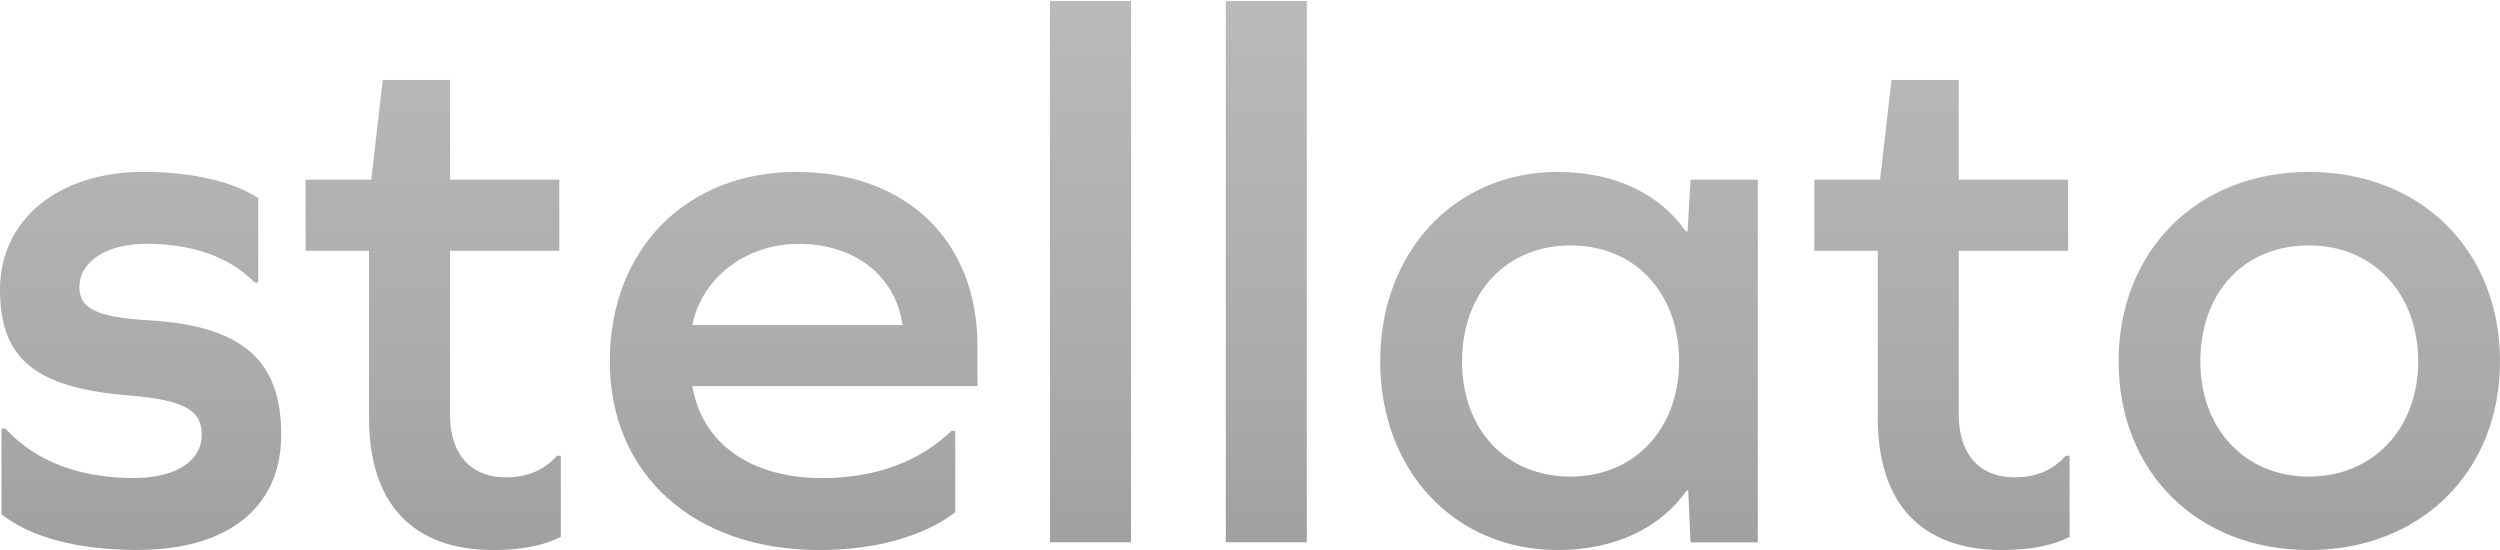
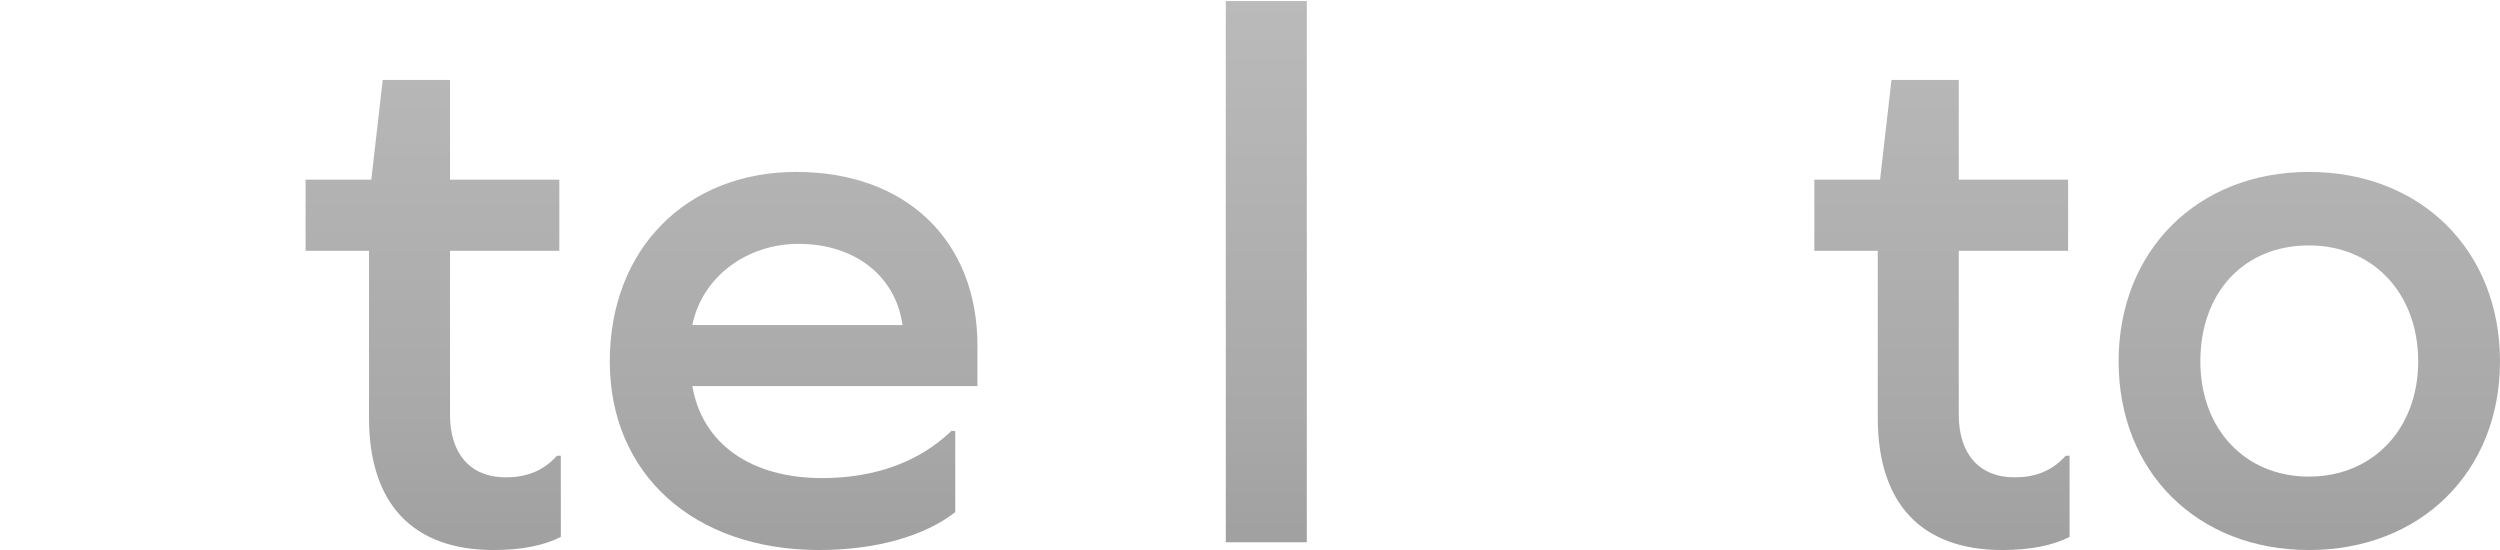
<svg xmlns="http://www.w3.org/2000/svg" width="1776" height="391" viewBox="0 0 1776 391" fill="none">
  <g opacity="0.4">
-     <path d="M183.428 140.789V200.64H180.704C163.307 182.511 136.735 173.18 103.614 173.18C75.942 173.18 56.395 185.798 56.395 203.928C56.395 218.769 67.818 225.344 105.287 227.52C173.153 231.387 199.773 256.623 199.773 308.836C199.773 361.048 161.205 390.683 97.688 390.683C55.344 390.683 22.224 381.885 1.051 365.399V304.436H3.776C24.948 327.497 55.917 339.583 95.012 339.583C124.882 339.583 143.33 327.497 143.33 308.836C143.33 291.818 131.908 284.132 90.663 280.844C24.422 275.333 0 254.496 0 205.571C0 156.646 40.719 122.08 102.085 122.08C135.205 122.08 165.076 128.655 183.524 140.741L183.428 140.789Z" fill="url(#paint0_linear_409_47952)" />
    <path d="M398.448 381.406C386.5 387.45 370.776 390.737 350.655 390.737C293.113 390.737 262.143 357.766 262.143 296.803V178.165H217.075V127.645H263.768L271.893 56.771H319.686V127.645H397.349V178.165H319.686V294.628C319.686 322.619 334.358 339.105 359.306 339.105C372.879 339.105 385.353 335.286 395.676 323.731H398.4V381.406H398.448Z" fill="url(#paint1_linear_409_47952)" />
    <path d="M491.836 274.274C498.909 315.463 533.654 339.636 584.123 339.636C621.593 339.636 653.088 328.081 675.885 306.133H678.609V363.808C656.912 380.825 622.118 390.736 581.973 390.736C492.935 390.736 433.194 336.928 433.194 256.724C433.194 176.52 488.06 122.133 565.675 122.133C643.291 122.133 694.381 170.477 694.381 245.702V274.274H491.836ZM491.836 230.908H641.14C636.265 195.762 606.92 173.233 567.3 173.233C530.93 173.233 498.861 196.293 491.836 230.908Z" fill="url(#paint2_linear_409_47952)" />
-     <path d="M745.925 0.738H803.467V385.224H745.925V0.738Z" fill="url(#paint3_linear_409_47952)" />
    <path d="M870.807 0.738H928.349V385.224H870.807V0.738Z" fill="url(#paint4_linear_409_47952)" />
-     <path d="M1200.96 385.226L1199.33 348.436H1198.23C1179.79 374.784 1147.72 390.737 1106.47 390.737C1033.73 390.737 980.49 334.706 980.49 256.726C980.49 178.746 1033.68 122.134 1106.47 122.134C1147.72 122.134 1179.21 138.039 1197.71 164.436H1198.81L1200.96 127.645H1248.75V385.274H1200.96V385.226ZM1192.83 256.726C1192.83 207.849 1161.34 174.346 1115.74 174.346C1070.15 174.346 1038.65 207.849 1038.65 256.726C1038.65 305.602 1070.15 338.573 1115.74 338.573C1161.34 338.573 1192.83 304.539 1192.83 256.726Z" fill="url(#paint5_linear_409_47952)" />
    <path d="M1470.27 381.408C1458.33 387.451 1442.6 390.738 1422.48 390.738C1364.94 390.738 1333.97 357.767 1333.97 296.804V178.166H1288.9V127.646H1335.59L1343.72 56.773H1391.51V127.646H1469.18V178.166H1391.51V294.629C1391.51 322.621 1406.18 339.106 1431.13 339.106C1444.71 339.106 1457.18 335.287 1467.5 323.732H1470.23V381.408H1470.27Z" fill="url(#paint6_linear_409_47952)" />
    <path d="M1776 256.726C1776 335.286 1719.51 390.737 1640.27 390.737C1561.03 390.737 1505.06 335.286 1505.06 256.726C1505.06 178.165 1560.98 122.134 1640.27 122.134C1719.56 122.134 1776 177.634 1776 256.726ZM1563.13 256.726C1563.13 304.49 1594.63 338.573 1640.22 338.573C1685.82 338.573 1717.88 304.539 1717.88 256.726C1717.88 208.913 1686.39 174.346 1640.22 174.346C1594.05 174.346 1563.13 207.849 1563.13 256.726Z" fill="url(#paint7_linear_409_47952)" />
  </g>
  <defs>
    <linearGradient id="paint0_linear_409_47952" x1="0" y1="-138.131" x2="0" y2="476.404" gradientUnits="userSpaceOnUse">
      <stop stop-color="#676767" />
      <stop offset="0.7" stop-color="#282828" />
      <stop offset="0.98" />
    </linearGradient>
    <linearGradient id="paint1_linear_409_47952" x1="0" y1="-138.131" x2="0" y2="476.404" gradientUnits="userSpaceOnUse">
      <stop stop-color="#676767" />
      <stop offset="0.7" stop-color="#282828" />
      <stop offset="0.98" />
    </linearGradient>
    <linearGradient id="paint2_linear_409_47952" x1="0" y1="-138.131" x2="0" y2="476.404" gradientUnits="userSpaceOnUse">
      <stop stop-color="#676767" />
      <stop offset="0.7" stop-color="#282828" />
      <stop offset="0.98" />
    </linearGradient>
    <linearGradient id="paint3_linear_409_47952" x1="0" y1="-138.131" x2="0" y2="476.404" gradientUnits="userSpaceOnUse">
      <stop stop-color="#676767" />
      <stop offset="0.7" stop-color="#282828" />
      <stop offset="0.98" />
    </linearGradient>
    <linearGradient id="paint4_linear_409_47952" x1="0" y1="-138.131" x2="0" y2="476.404" gradientUnits="userSpaceOnUse">
      <stop stop-color="#676767" />
      <stop offset="0.7" stop-color="#282828" />
      <stop offset="0.98" />
    </linearGradient>
    <linearGradient id="paint5_linear_409_47952" x1="0" y1="-138.131" x2="0" y2="476.404" gradientUnits="userSpaceOnUse">
      <stop stop-color="#676767" />
      <stop offset="0.7" stop-color="#282828" />
      <stop offset="0.98" />
    </linearGradient>
    <linearGradient id="paint6_linear_409_47952" x1="0" y1="-138.131" x2="0" y2="476.404" gradientUnits="userSpaceOnUse">
      <stop stop-color="#676767" />
      <stop offset="0.7" stop-color="#282828" />
      <stop offset="0.98" />
    </linearGradient>
    <linearGradient id="paint7_linear_409_47952" x1="0" y1="-138.131" x2="0" y2="476.404" gradientUnits="userSpaceOnUse">
      <stop stop-color="#676767" />
      <stop offset="0.7" stop-color="#282828" />
      <stop offset="0.98" />
    </linearGradient>
  </defs>
</svg>